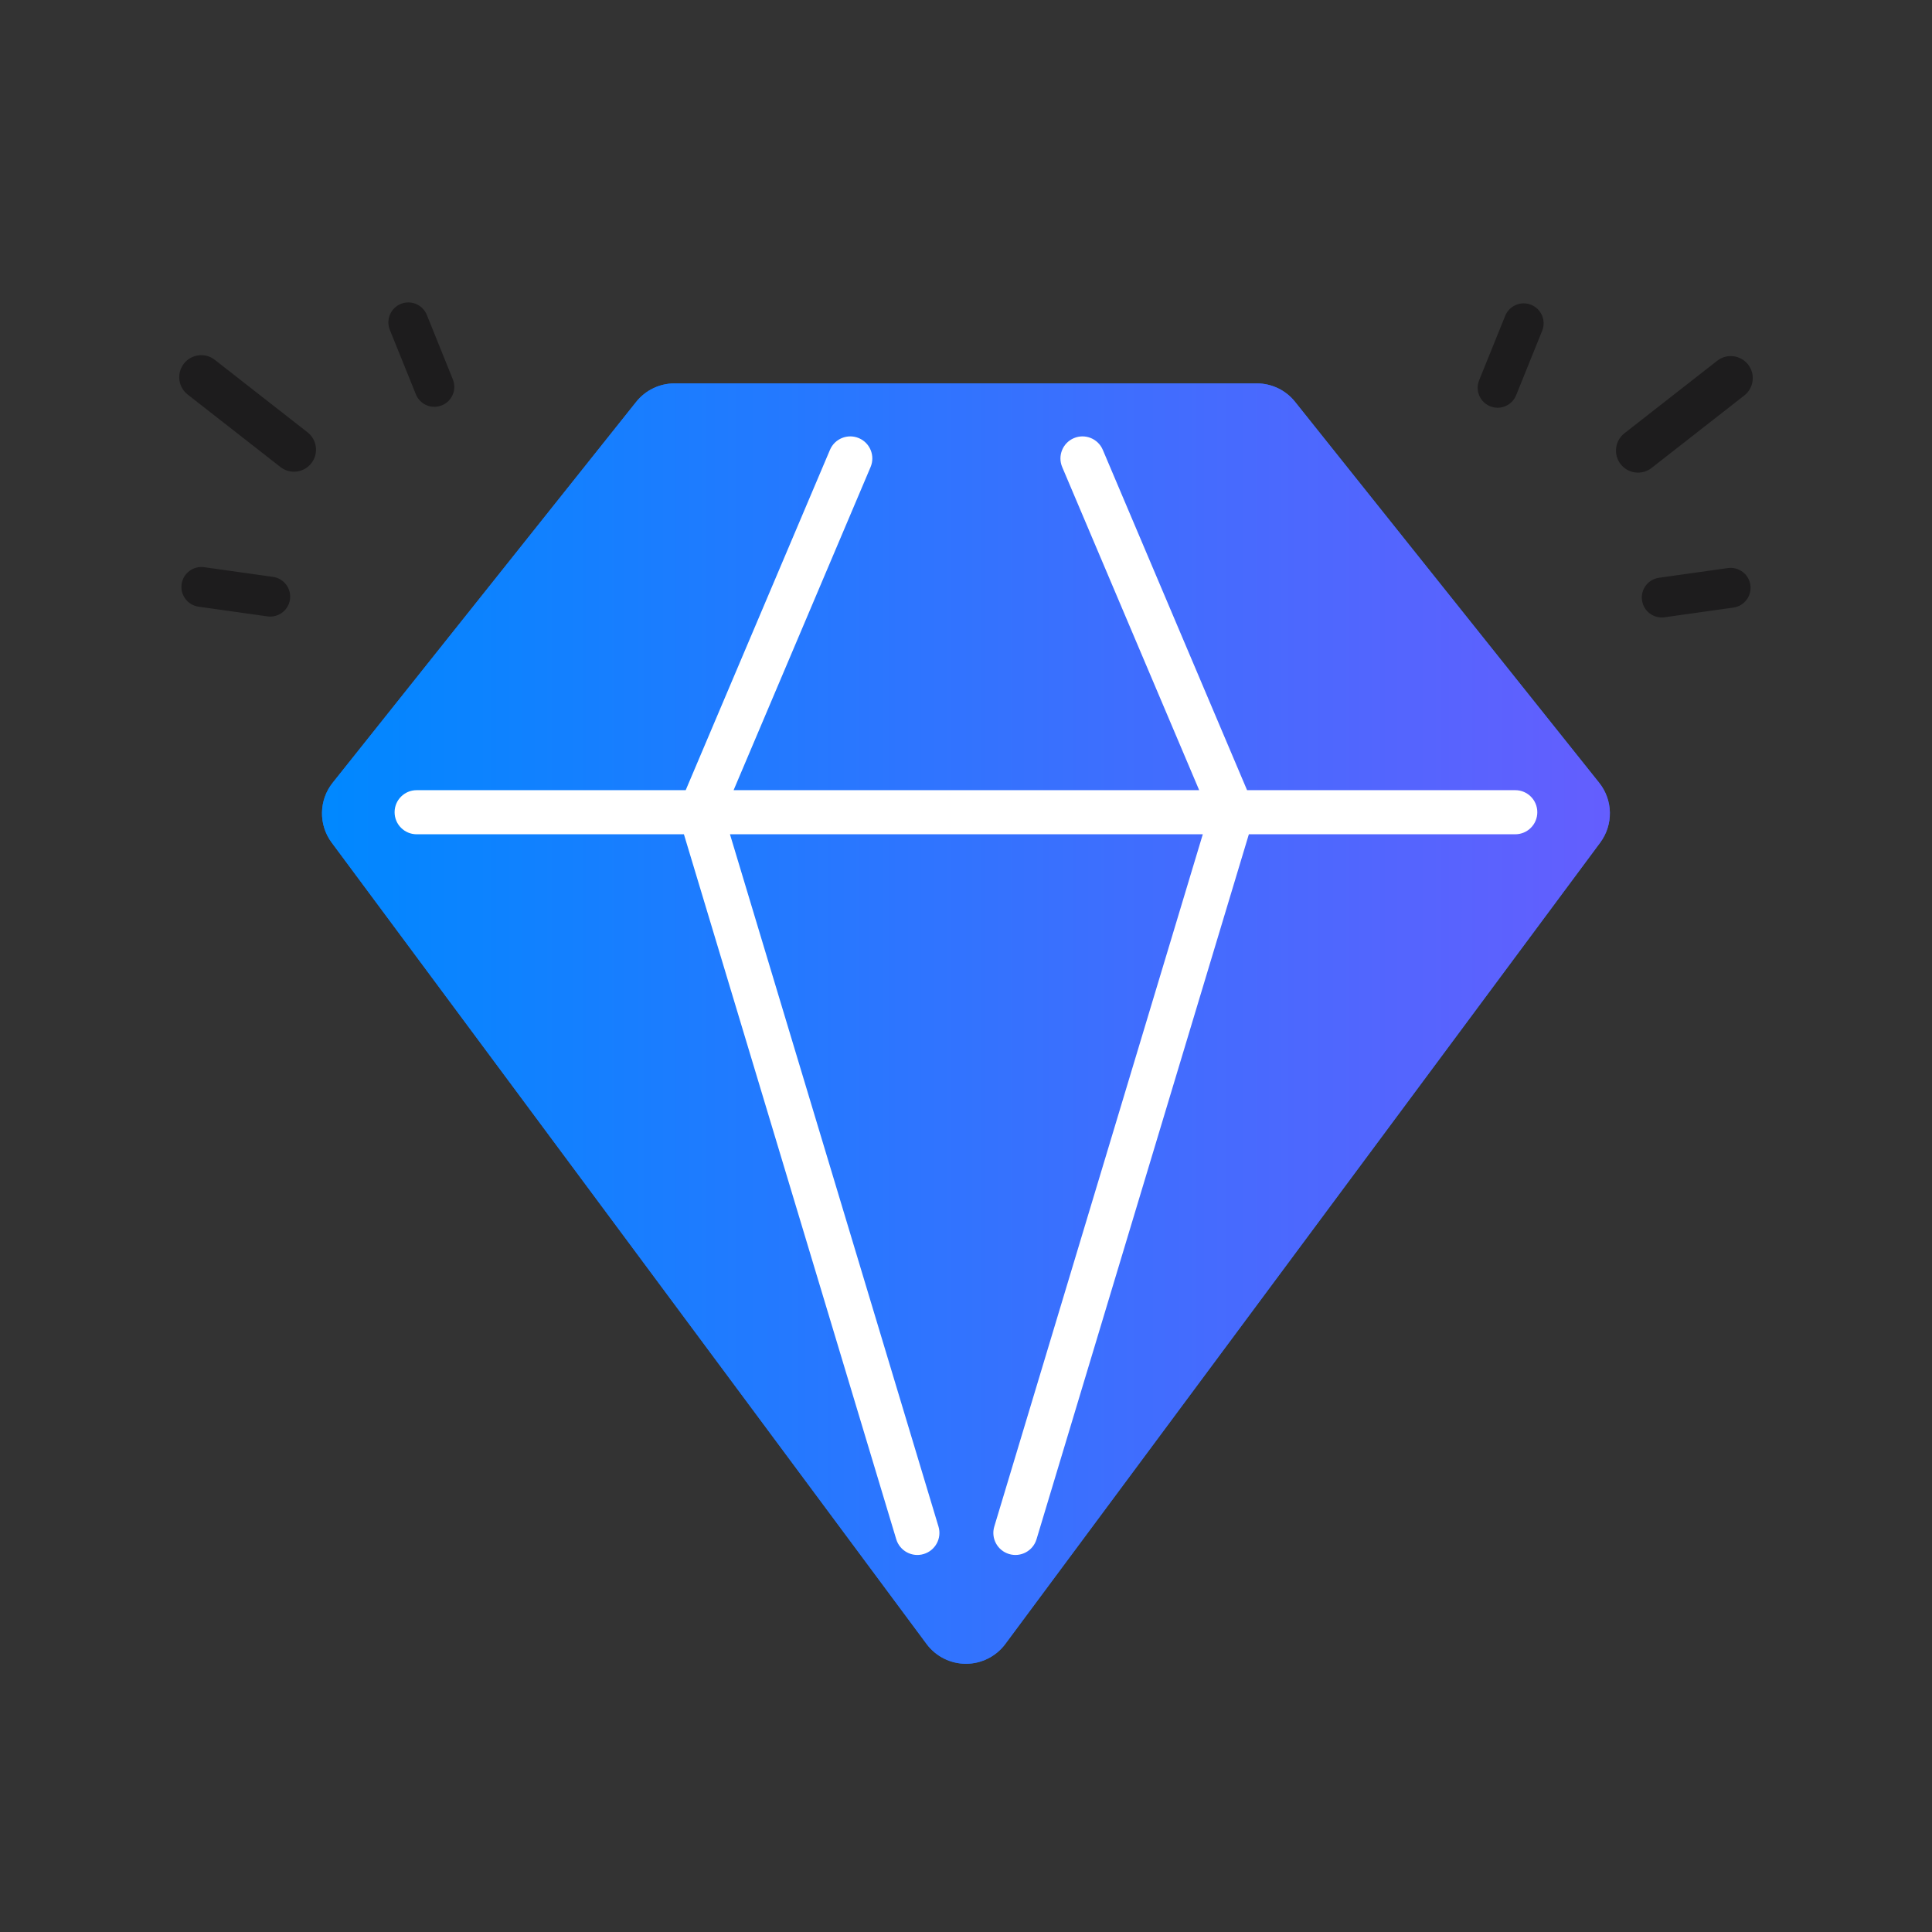
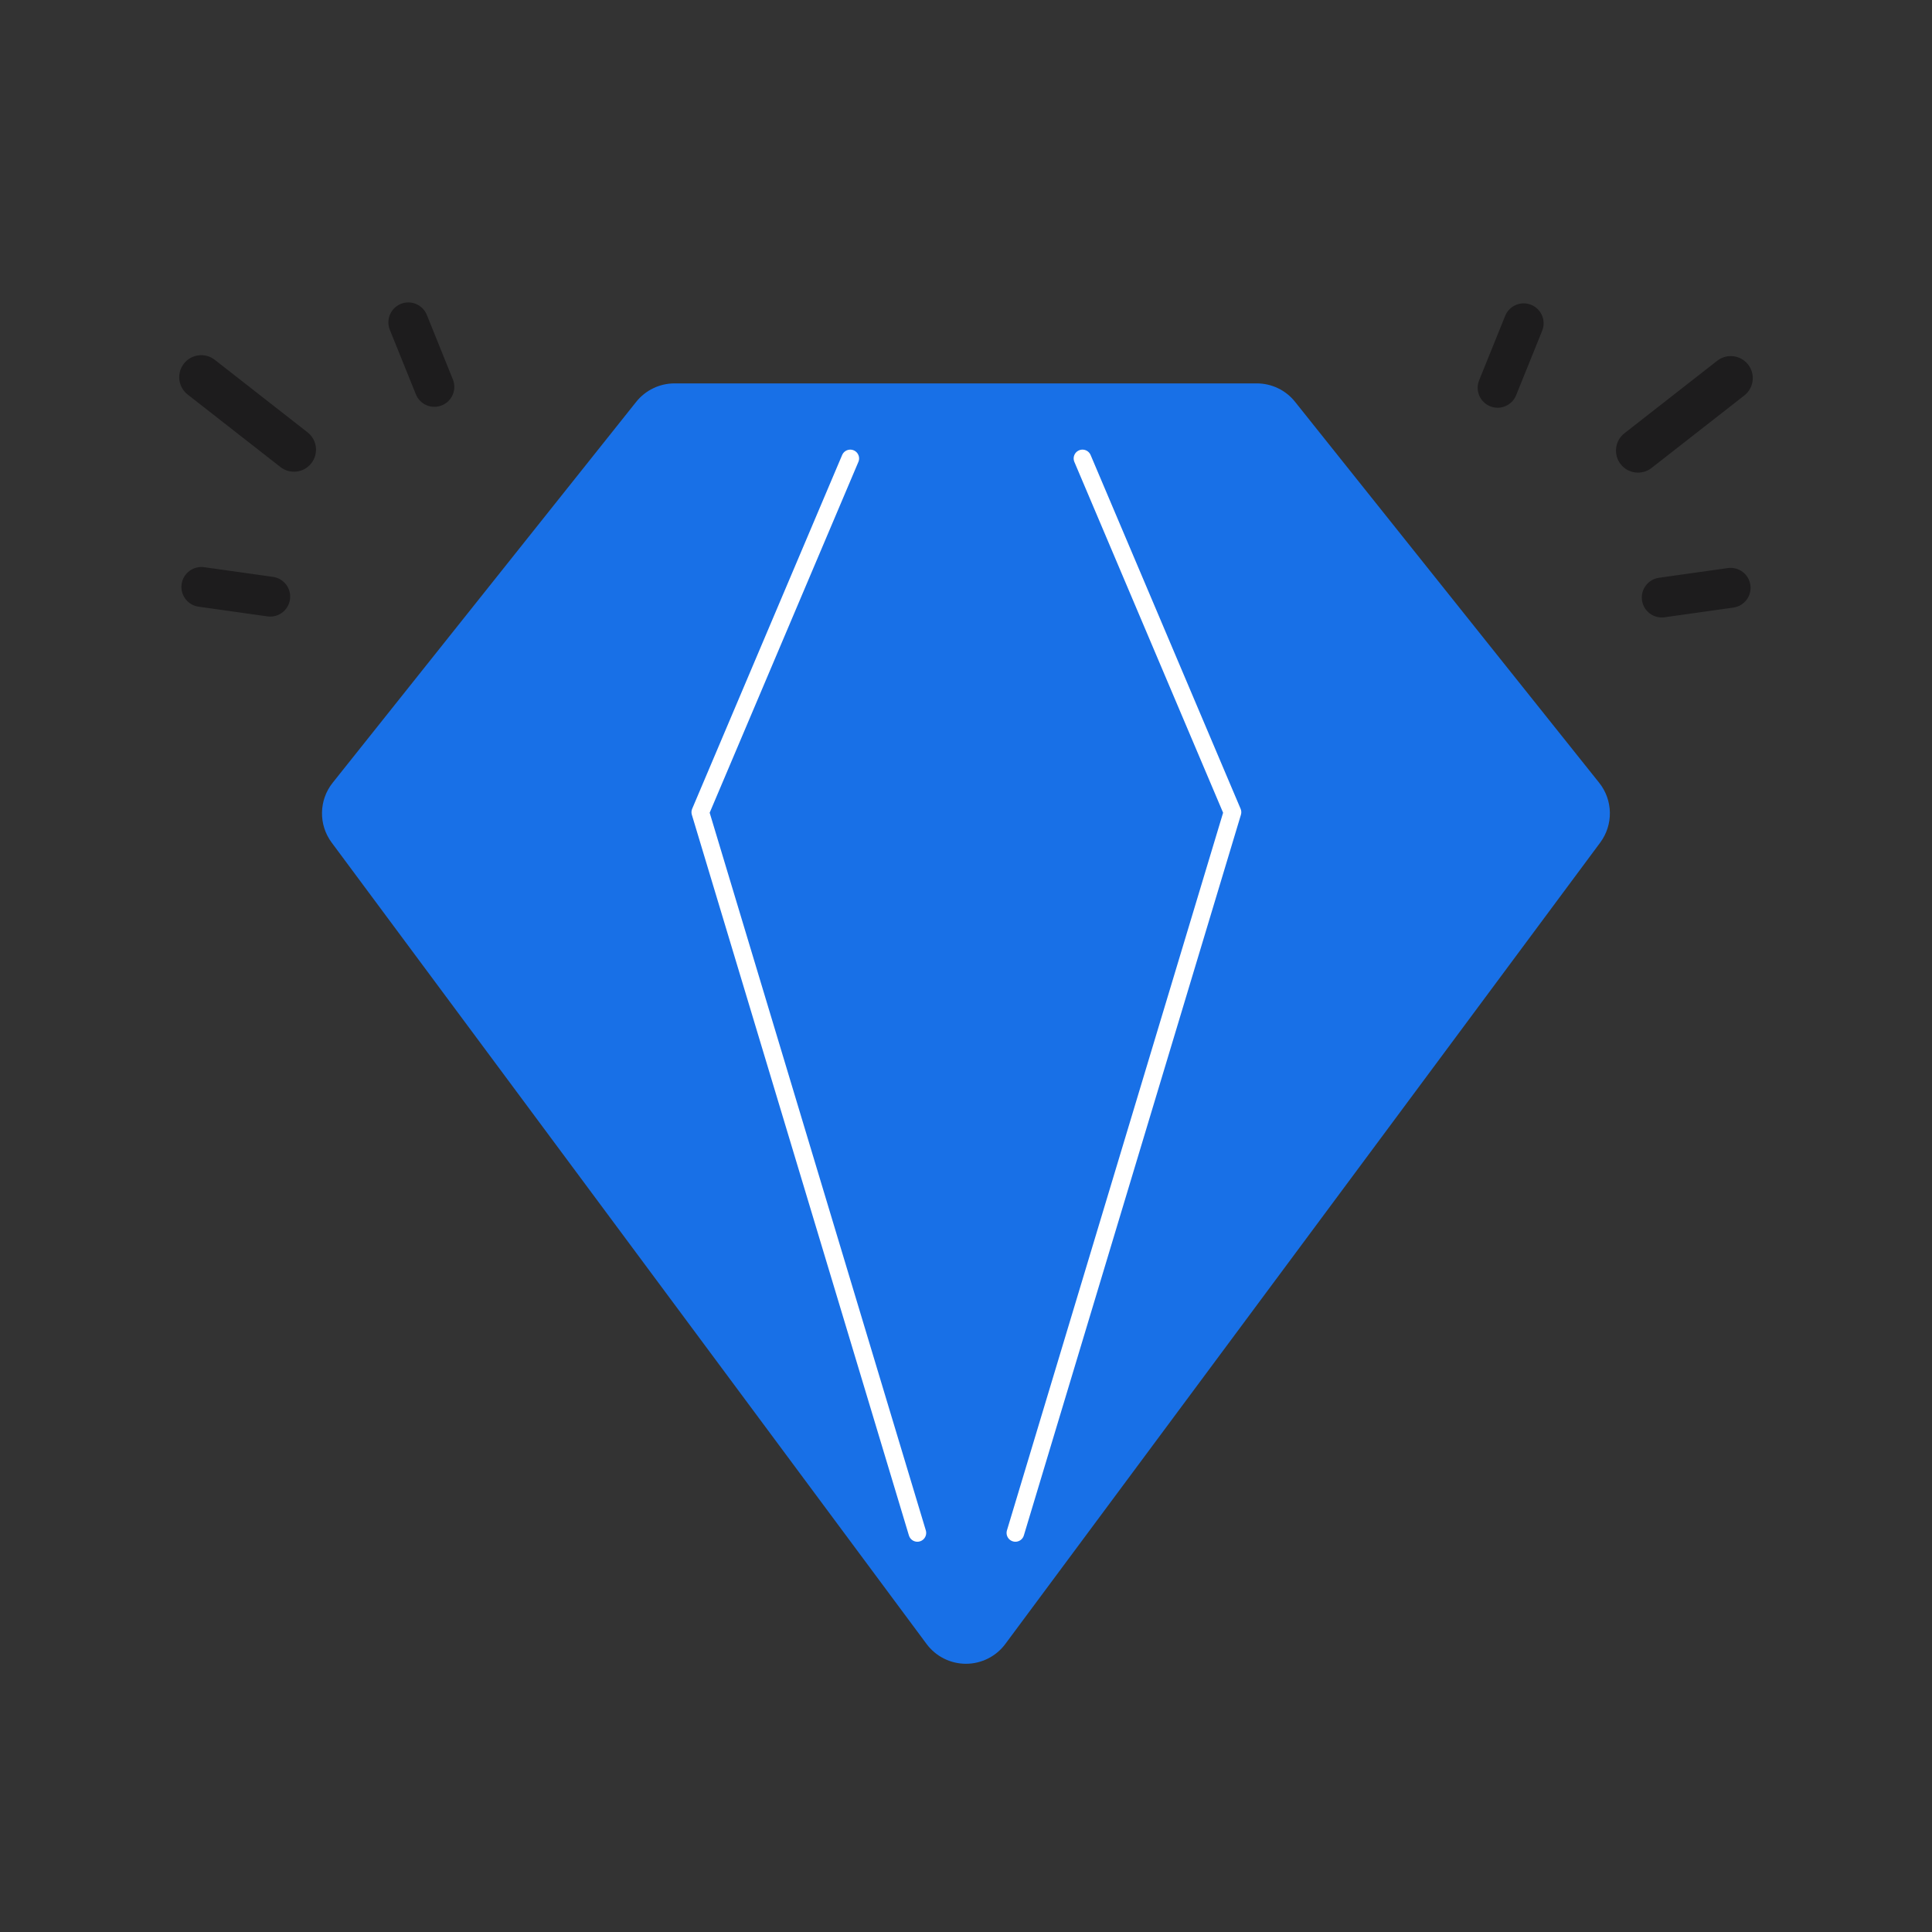
<svg xmlns="http://www.w3.org/2000/svg" fill="none" viewBox="0 0 120 120" height="120" width="120">
  <rect x="0" y="0" width="120" height="120" fill="#333333" stroke="none" />
  <path stroke-linejoin="round" stroke-linecap="round" stroke-miterlimit="1.5" stroke-width="1.094" stroke="black" d="M18.26 27.931L12.5 23.428" />
  <path stroke-linejoin="round" stroke-linecap="round" stroke-miterlimit="1.5" stroke-width="0.991" stroke="black" d="M26.98 24.029L25.362 20.023" />
  <path stroke-linejoin="round" stroke-linecap="round" stroke-miterlimit="1.5" stroke-width="0.991" stroke="black" d="M16.785 37.058L12.507 36.456" />
-   <path stroke-linejoin="round" stroke-linecap="round" stroke-miterlimit="1.5" stroke-width="1.094" stroke="black" d="M101.74 27.988L107.5 23.486" />
-   <path stroke-linejoin="round" stroke-linecap="round" stroke-miterlimit="1.5" stroke-width="0.991" stroke="black" d="M93.02 24.087L94.638 20.081" />
  <path stroke-linejoin="round" stroke-linecap="round" stroke-miterlimit="1.5" stroke-width="0.991" stroke="black" d="M103.215 37.113L107.493 36.511" />
  <path fill="#1870E7" d="M62.444 102.108C61.87 102.883 60.962 103.34 59.997 103.34C59.031 103.34 58.123 102.883 57.549 102.108C49.891 91.792 26.562 60.364 20.6 52.333C19.776 51.224 19.803 49.695 20.665 48.616C24.748 43.492 36.192 29.132 39.515 24.96C40.094 24.234 40.973 23.813 41.9 23.813C48.074 23.813 71.887 23.813 78.058 23.813C78.985 23.813 79.864 24.234 80.44 24.96C83.769 29.127 95.235 43.489 99.325 48.616C100.19 49.695 100.217 51.224 99.391 52.336C93.429 60.367 70.1 91.795 62.444 102.108Z" clip-rule="evenodd" fill-rule="evenodd" />
  <path stroke-linejoin="round" stroke-linecap="round" stroke-miterlimit="1.5" stroke-width="1.096" stroke="white" d="M67.235 28.475L76.551 50.449L63.068 95.212" />
  <path stroke-linejoin="round" stroke-linecap="round" stroke-miterlimit="1.5" stroke-width="1.096" stroke="white" d="M52.812 28.475L43.497 50.449L56.979 95.212" />
-   <path stroke-linejoin="round" stroke-linecap="round" stroke-miterlimit="1.5" stroke-width="1.096" stroke="white" d="M25.878 50.449H94.116" />
-   <path fill="url(#paint0_linear_837_360)" d="M62.444 102.108C61.87 102.883 60.962 103.34 59.997 103.34C59.031 103.34 58.123 102.883 57.549 102.108C49.891 91.792 26.562 60.364 20.6 52.333C19.776 51.224 19.803 49.695 20.665 48.616C24.748 43.492 36.192 29.132 39.515 24.96C40.094 24.234 40.973 23.813 41.9 23.813C48.074 23.813 71.887 23.813 78.058 23.813C78.985 23.813 79.864 24.234 80.44 24.96C83.769 29.127 95.235 43.489 99.325 48.616C100.19 49.695 100.217 51.224 99.391 52.336C93.429 60.367 70.1 91.795 62.444 102.108Z" clip-rule="evenodd" fill-rule="evenodd" />
-   <path fill="white" d="M66.701 27.214C67.397 26.919 68.201 27.244 68.497 27.941L77.458 49.079H94.116C94.873 49.079 95.485 49.692 95.485 50.449C95.485 51.205 94.873 51.818 94.116 51.818H77.569L64.38 95.607C64.162 96.331 63.398 96.742 62.674 96.523C61.949 96.305 61.539 95.542 61.757 94.817L74.708 51.818H45.339L58.291 94.817C58.509 95.542 58.099 96.305 57.374 96.523C56.65 96.742 55.886 96.331 55.668 95.607L42.479 51.818H25.878C25.122 51.818 24.509 51.205 24.509 50.449C24.509 49.692 25.122 49.079 25.878 49.079H42.59L51.551 27.941C51.846 27.244 52.651 26.919 53.347 27.214C54.043 27.509 54.368 28.313 54.073 29.009L45.565 49.079H74.483L65.975 29.009C65.68 28.313 66.004 27.509 66.701 27.214Z" />
  <path fill="#1D1C1D" d="M107.32 35.284C107.998 35.188 108.624 35.66 108.719 36.338C108.815 37.015 108.343 37.642 107.666 37.738L103.388 38.34C102.71 38.435 102.083 37.963 101.988 37.286C101.893 36.608 102.364 35.981 103.042 35.886L107.32 35.284ZM12.68 35.229L16.958 35.831C17.635 35.927 18.107 36.553 18.012 37.231C17.916 37.908 17.29 38.38 16.613 38.285L12.334 37.682C11.657 37.587 11.185 36.961 11.28 36.283C11.375 35.606 12.002 35.134 12.68 35.229ZM106.658 22.408C107.253 21.942 108.113 22.048 108.578 22.643C109.043 23.238 108.938 24.098 108.343 24.563L102.582 29.066C101.987 29.531 101.127 29.426 100.662 28.831C100.196 28.236 100.302 27.376 100.897 26.911L106.658 22.408ZM11.422 22.586C11.887 21.991 12.747 21.885 13.342 22.35L19.103 26.853C19.698 27.319 19.803 28.178 19.338 28.773C18.872 29.369 18.013 29.474 17.418 29.008L11.657 24.506C11.062 24.041 10.957 23.181 11.422 22.586ZM93.49 19.617C93.746 18.983 94.468 18.676 95.102 18.932C95.736 19.188 96.043 19.91 95.787 20.544L94.169 24.55C93.913 25.185 93.191 25.492 92.557 25.235C91.922 24.979 91.615 24.257 91.871 23.623L93.49 19.617ZM24.898 18.875C25.533 18.618 26.255 18.925 26.511 19.559L28.128 23.566C28.384 24.2 28.078 24.922 27.443 25.178C26.809 25.434 26.087 25.128 25.831 24.493L24.213 20.487C23.957 19.853 24.264 19.131 24.898 18.875Z" />
  <defs>
    <linearGradient gradientUnits="userSpaceOnUse" y2="63.577" x2="99.992" y1="63.577" x1="20" id="paint0_linear_837_360">
      <stop stop-color="#0088FF" />
      <stop stop-color="#645EFE" offset="1" />
    </linearGradient>
  </defs>
</svg>